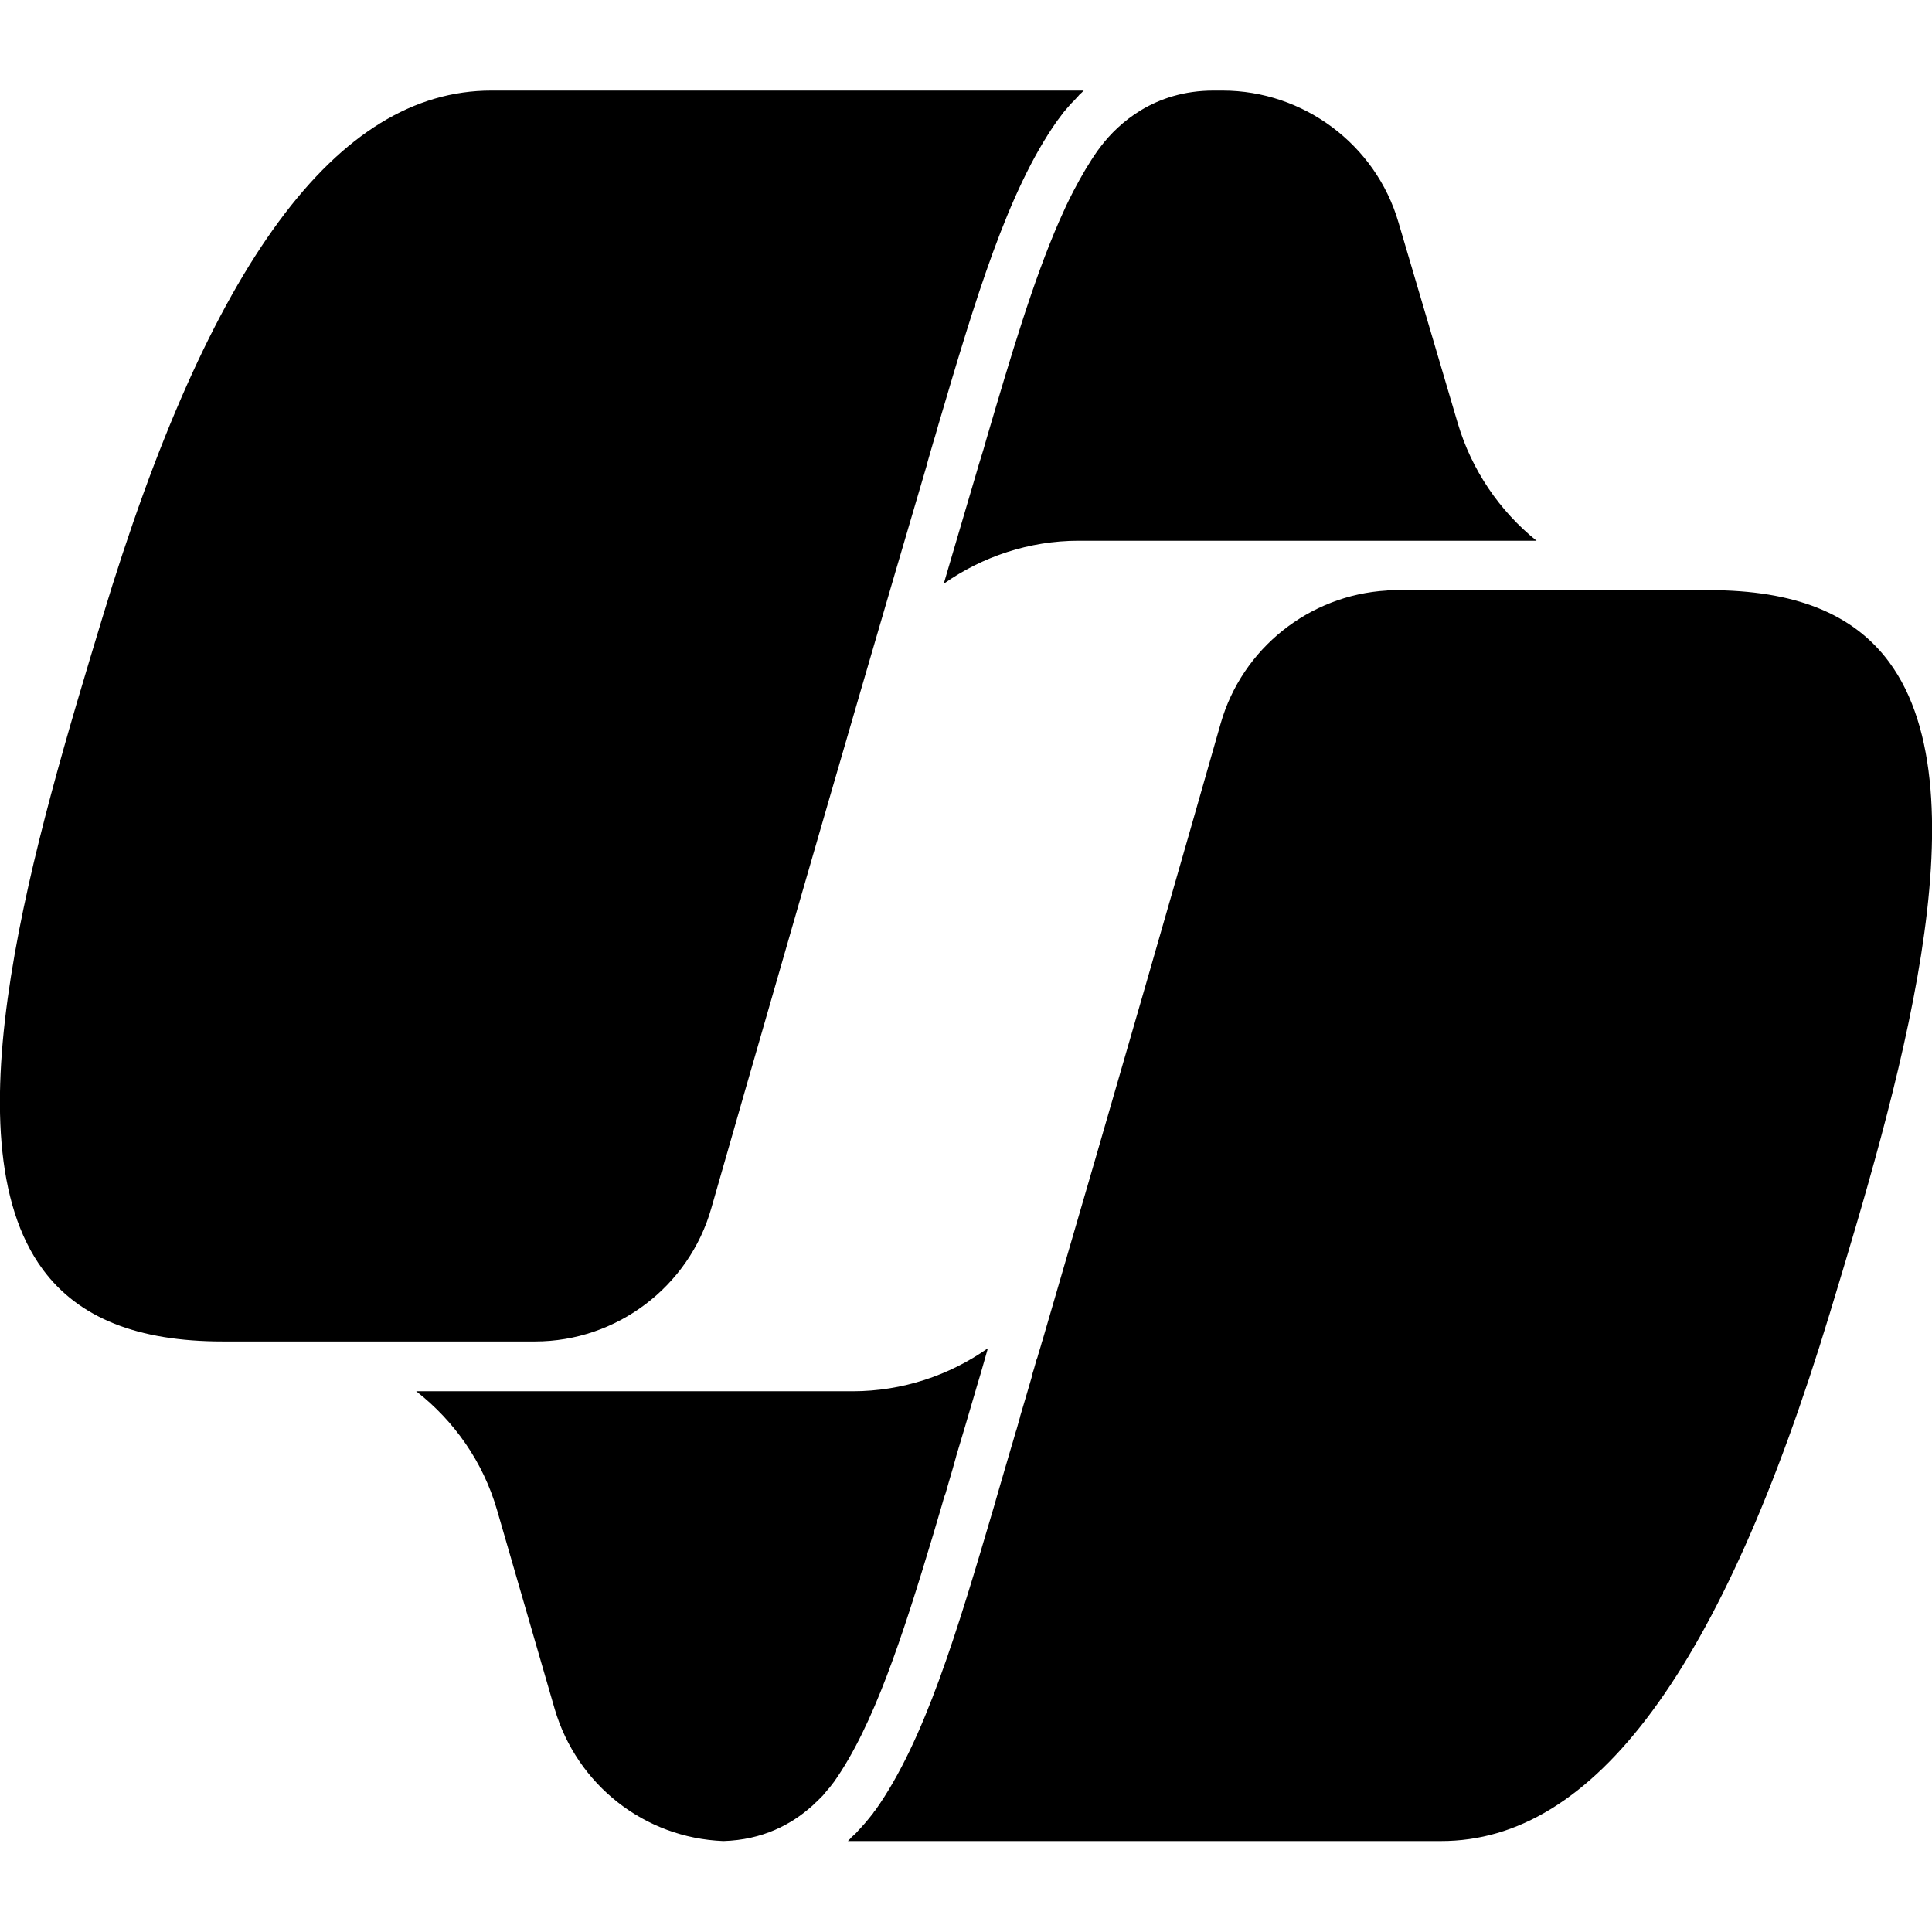
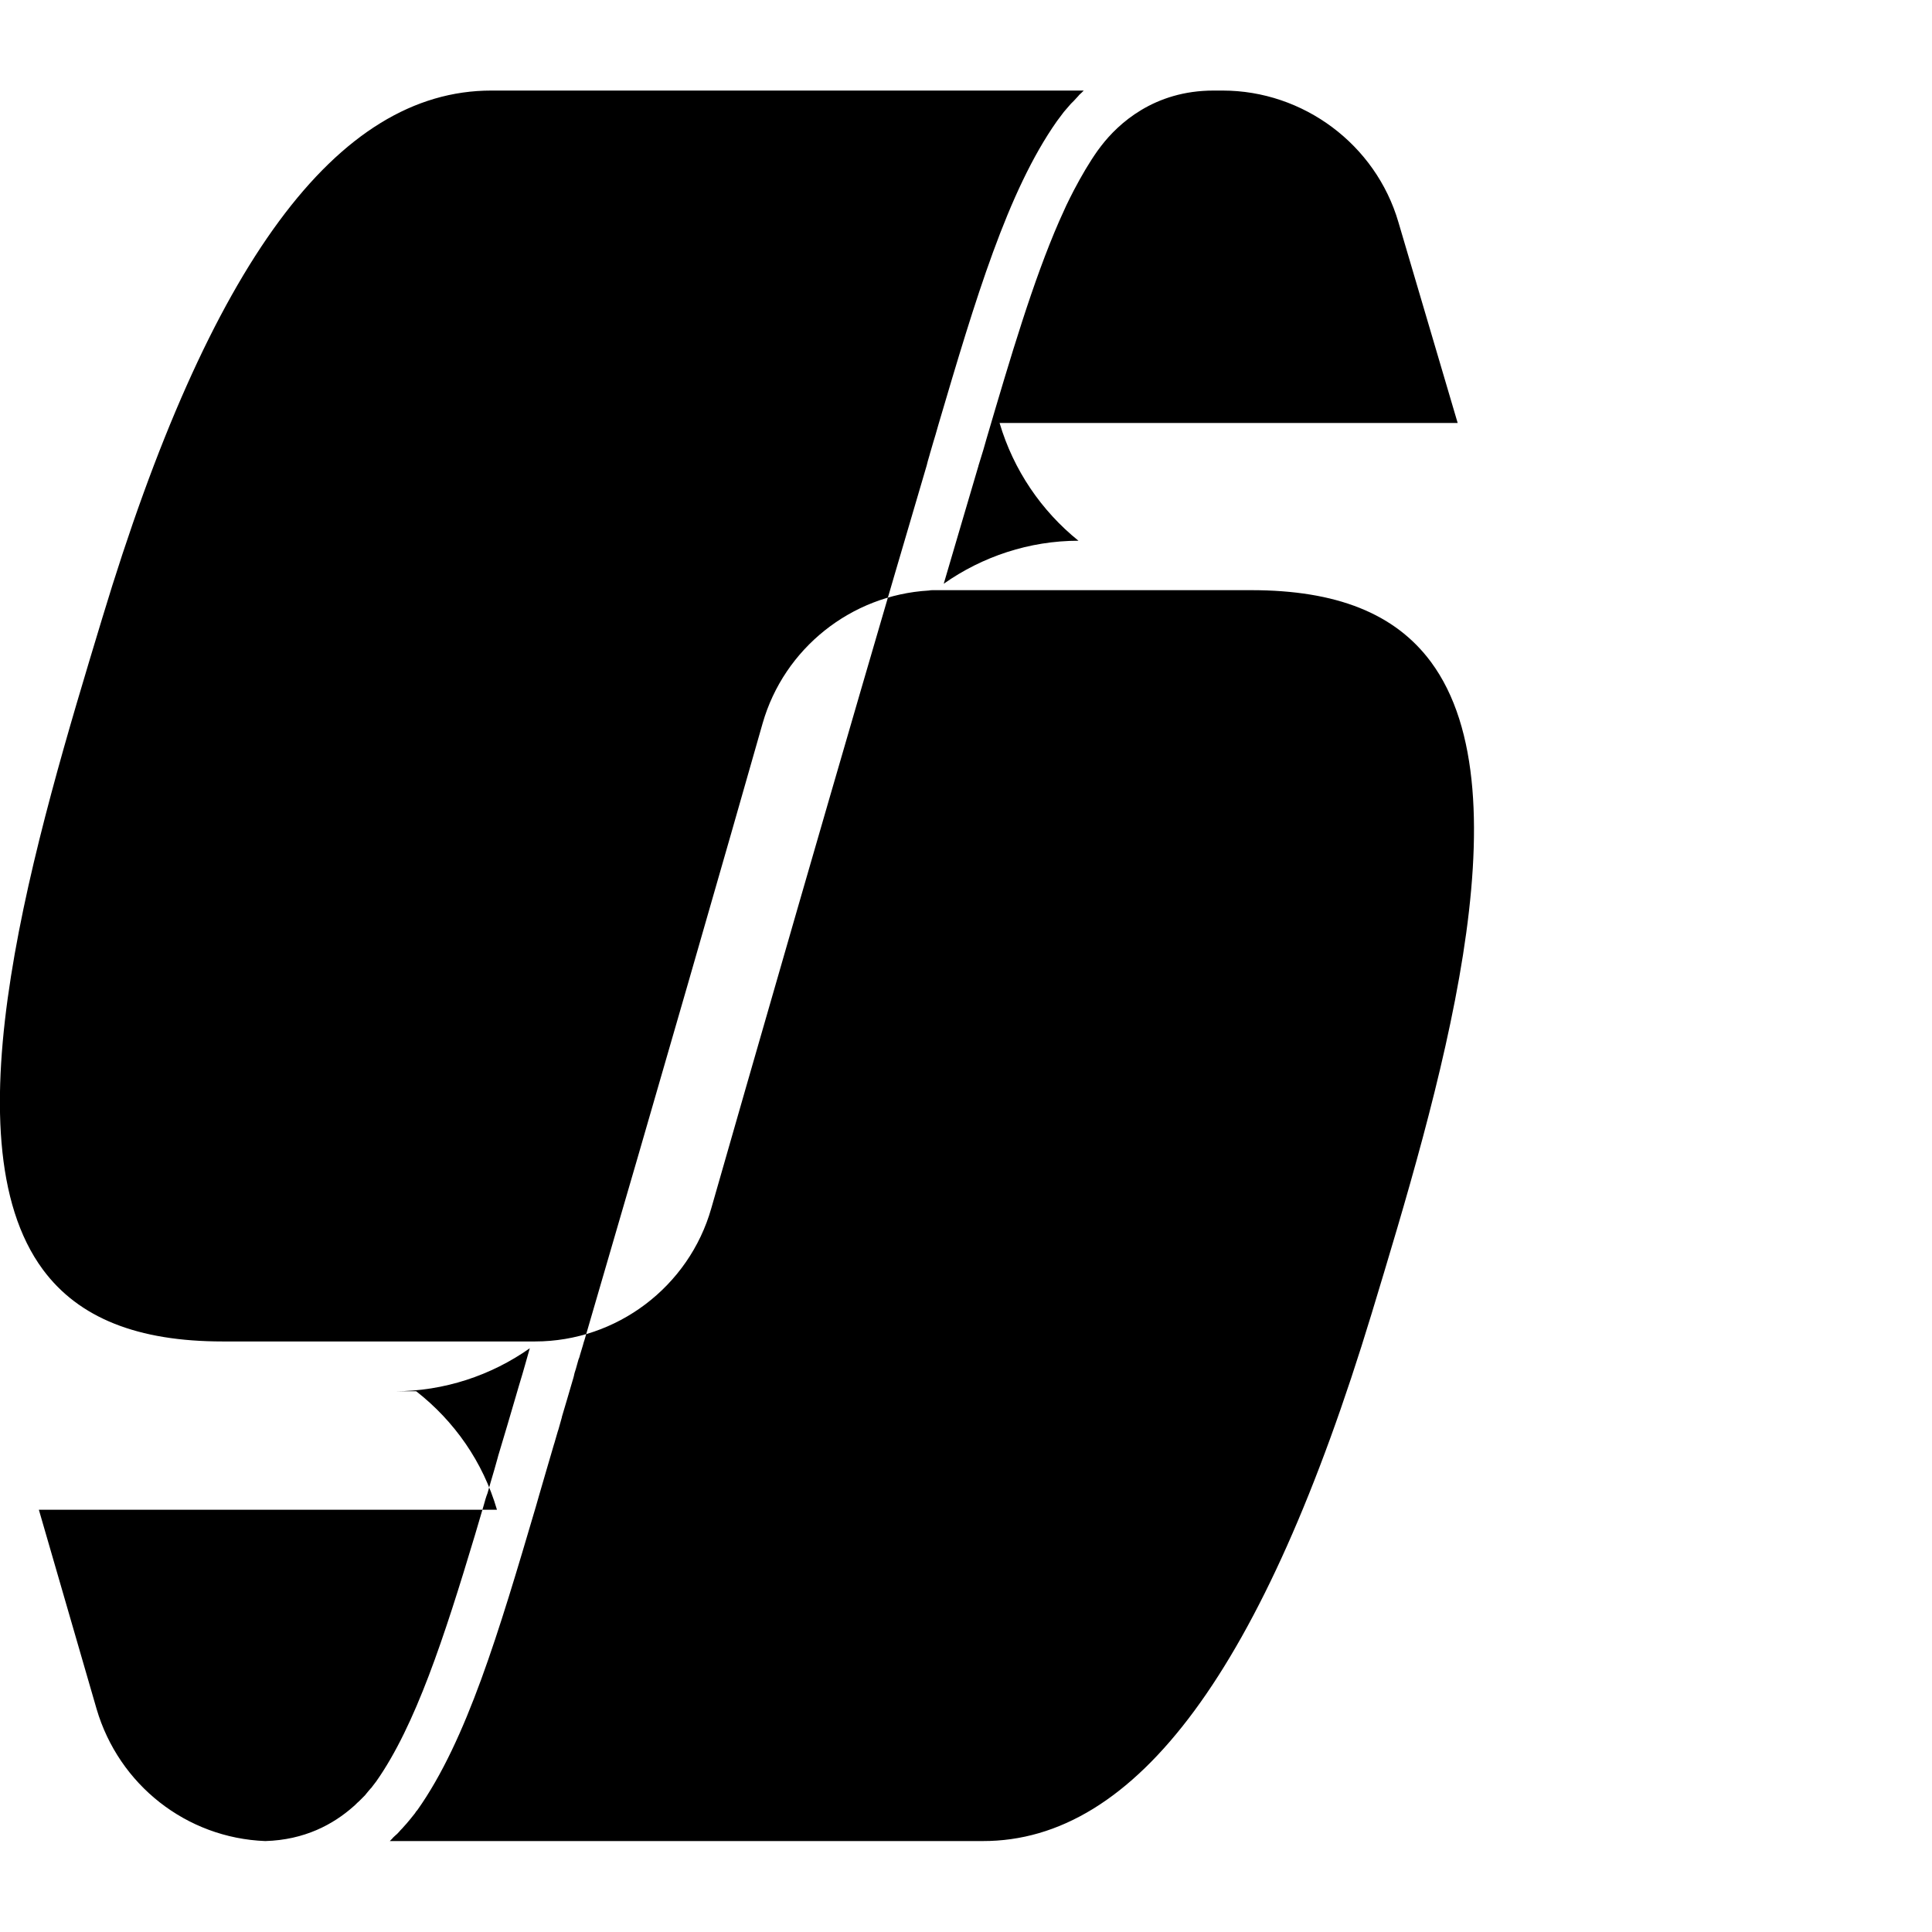
<svg xmlns="http://www.w3.org/2000/svg" xml:space="preserve" viewBox="0 0 512 512">
-   <path d="M130.2 24h157l-.6.6c-.3.3-.6.5-.8.8-.4.4-.8.9-1.2 1.3l-.8.8c-.4.5-.9 1-1.3 1.5-.2.2-.4.5-.6.7l-1.8 2.4c-13.1 18.6-21.6 47.2-31.4 80.4l-.8 2.8c-.4 1.2-.7 2.4-1.1 3.7-.1.5-.3.9-.4 1.4-.2.8-.5 1.6-.7 2.5 0 .1-.1.3-.1.4-22.4 75.9-49.2 169.3-57.1 196.9-5.9 20.8-25.1 35.3-46.7 35.3H59c-22.5 0-38.1-6.2-47.6-19-26-35.1-1.9-114.6 15.7-172.7C55.5 69.7 89.3 24 130.2 24m256.1 88.1-15.7-53.2C364.6 38.3 345.4 24 324 24h-2.4c-15.7 0-25.2 8.7-29.8 14.7l-.9 1.2c-2.2 3.1-4.3 6.7-6.3 10.5-.7 1.3-1.3 2.6-2 4-.6 1.4-1.3 2.8-1.9 4.2-6.9 15.8-12.8 35.7-19.3 57.8l-.8 2.8-1.2 3.9c-.1.2-.1.5-.2.7-2.8 9.6-5.9 19.9-9.1 30.9 10.2-7.2 22.7-11.4 35.7-11.4h121.4c-9.8-7.9-17.2-18.7-20.9-31.2m98.6 236c17.6-58.1 41.7-137.6 15.7-172.7-9.5-12.8-25-19-47.6-19h-84.3c-.4 0-.7 0-1.2.1-20.5 1.2-38.3 15.3-44 35.2-8.7 30.6-28.5 99.5-47.2 163.4-.1.2-.1.4-.2.6-.3 1.2-.7 2.3-1 3.4-.1.4-.2.8-.4 1.2-.2.8-.5 1.7-.7 2.5-.2.6-.4 1.2-.5 1.8-.1.5-.3 1-.4 1.4-.9 3.2-1.9 6.4-2.8 9.5v.1c-.3 1.1-.6 2.1-.9 3.2-.1.2-.1.4-.2.6-.3 1-.6 2.1-.9 3.1 0 .1-.1.2-.1.3-1.4 4.7-2.7 9.3-4 13.7l-.8 2.8c-9.8 33.2-18.3 61.9-31.4 80.4l-.1.1c-.2.2-.4.5-.5.7l-1.2 1.5c-.3.4-.7.8-1 1.2-.3.3-.6.7-.9 1-.3.4-.7.7-1 1.1-.3.3-.6.7-1 1-.3.3-.7.6-1 1l-.6.6h157.1c40.8.1 74.5-45.6 103.1-139.8m-353.2 52 15.3 52.8c5.9 20.1 23.8 34.2 44.7 35 10.4-.3 18-4.4 23.4-9.2.5-.4.9-.9 1.4-1.3l.1-.1 1.2-1.2.3-.3c.3-.4.6-.7.9-1.1.2-.2.4-.5.6-.7s.4-.4.5-.6c.4-.5.7-.9 1-1.3 10.4-14.8 18-38.1 26.2-65.4.8-2.6 1.5-5.2 2.3-7.8.3-1.1.6-2.2 1-3.2l.8-2.8c.3-1.1.7-2.3 1-3.4.3-1 .6-2.1.9-3.2 0-.1.1-.3.1-.4q2.4-7.95 4.8-16.2c.2-.8.5-1.6.7-2.4.1-.3.2-.7.3-1 .9-2.9 1.7-5.9 2.6-9-10.2 7.2-22.7 11.4-35.8 11.4H110.3c10.1 7.9 17.7 18.7 21.4 31.4" />
+   <path d="M130.2 24h157l-.6.6c-.3.3-.6.5-.8.8-.4.4-.8.9-1.2 1.3l-.8.8c-.4.5-.9 1-1.3 1.5-.2.2-.4.5-.6.7l-1.8 2.4c-13.1 18.6-21.6 47.2-31.4 80.4l-.8 2.8c-.4 1.2-.7 2.4-1.1 3.7-.1.5-.3.9-.4 1.4-.2.8-.5 1.6-.7 2.5 0 .1-.1.3-.1.4-22.4 75.9-49.2 169.3-57.1 196.9-5.9 20.8-25.1 35.3-46.7 35.3H59c-22.5 0-38.1-6.2-47.6-19-26-35.1-1.9-114.6 15.7-172.7C55.5 69.7 89.3 24 130.2 24m256.1 88.1-15.7-53.2C364.6 38.3 345.4 24 324 24h-2.4c-15.7 0-25.2 8.7-29.8 14.7l-.9 1.2c-2.2 3.1-4.3 6.7-6.3 10.5-.7 1.3-1.3 2.6-2 4-.6 1.4-1.3 2.8-1.9 4.2-6.9 15.8-12.8 35.7-19.3 57.8l-.8 2.8-1.2 3.9c-.1.2-.1.5-.2.7-2.8 9.6-5.9 19.9-9.1 30.9 10.2-7.2 22.7-11.4 35.7-11.4c-9.8-7.9-17.2-18.7-20.9-31.2m98.6 236c17.6-58.1 41.7-137.6 15.7-172.7-9.5-12.8-25-19-47.6-19h-84.3c-.4 0-.7 0-1.2.1-20.5 1.2-38.3 15.3-44 35.2-8.7 30.6-28.5 99.5-47.2 163.4-.1.2-.1.4-.2.6-.3 1.2-.7 2.3-1 3.4-.1.4-.2.8-.4 1.2-.2.8-.5 1.7-.7 2.5-.2.6-.4 1.2-.5 1.8-.1.5-.3 1-.4 1.4-.9 3.2-1.9 6.4-2.8 9.5v.1c-.3 1.1-.6 2.1-.9 3.2-.1.2-.1.4-.2.6-.3 1-.6 2.1-.9 3.1 0 .1-.1.2-.1.3-1.4 4.7-2.7 9.3-4 13.7l-.8 2.8c-9.8 33.2-18.3 61.9-31.4 80.4l-.1.1c-.2.2-.4.5-.5.7l-1.2 1.5c-.3.4-.7.8-1 1.2-.3.3-.6.7-.9 1-.3.4-.7.7-1 1.1-.3.3-.6.7-1 1-.3.3-.7.6-1 1l-.6.6h157.1c40.8.1 74.5-45.6 103.1-139.8m-353.2 52 15.3 52.8c5.9 20.1 23.8 34.2 44.7 35 10.4-.3 18-4.4 23.4-9.2.5-.4.9-.9 1.4-1.3l.1-.1 1.2-1.2.3-.3c.3-.4.6-.7.9-1.1.2-.2.4-.5.6-.7s.4-.4.5-.6c.4-.5.7-.9 1-1.3 10.4-14.8 18-38.1 26.2-65.4.8-2.6 1.5-5.2 2.3-7.8.3-1.1.6-2.2 1-3.2l.8-2.8c.3-1.1.7-2.3 1-3.4.3-1 .6-2.1.9-3.2 0-.1.1-.3.1-.4q2.4-7.95 4.8-16.2c.2-.8.5-1.6.7-2.4.1-.3.2-.7.3-1 .9-2.9 1.7-5.9 2.6-9-10.2 7.2-22.7 11.4-35.8 11.4H110.3c10.1 7.9 17.7 18.7 21.4 31.4" />
</svg>